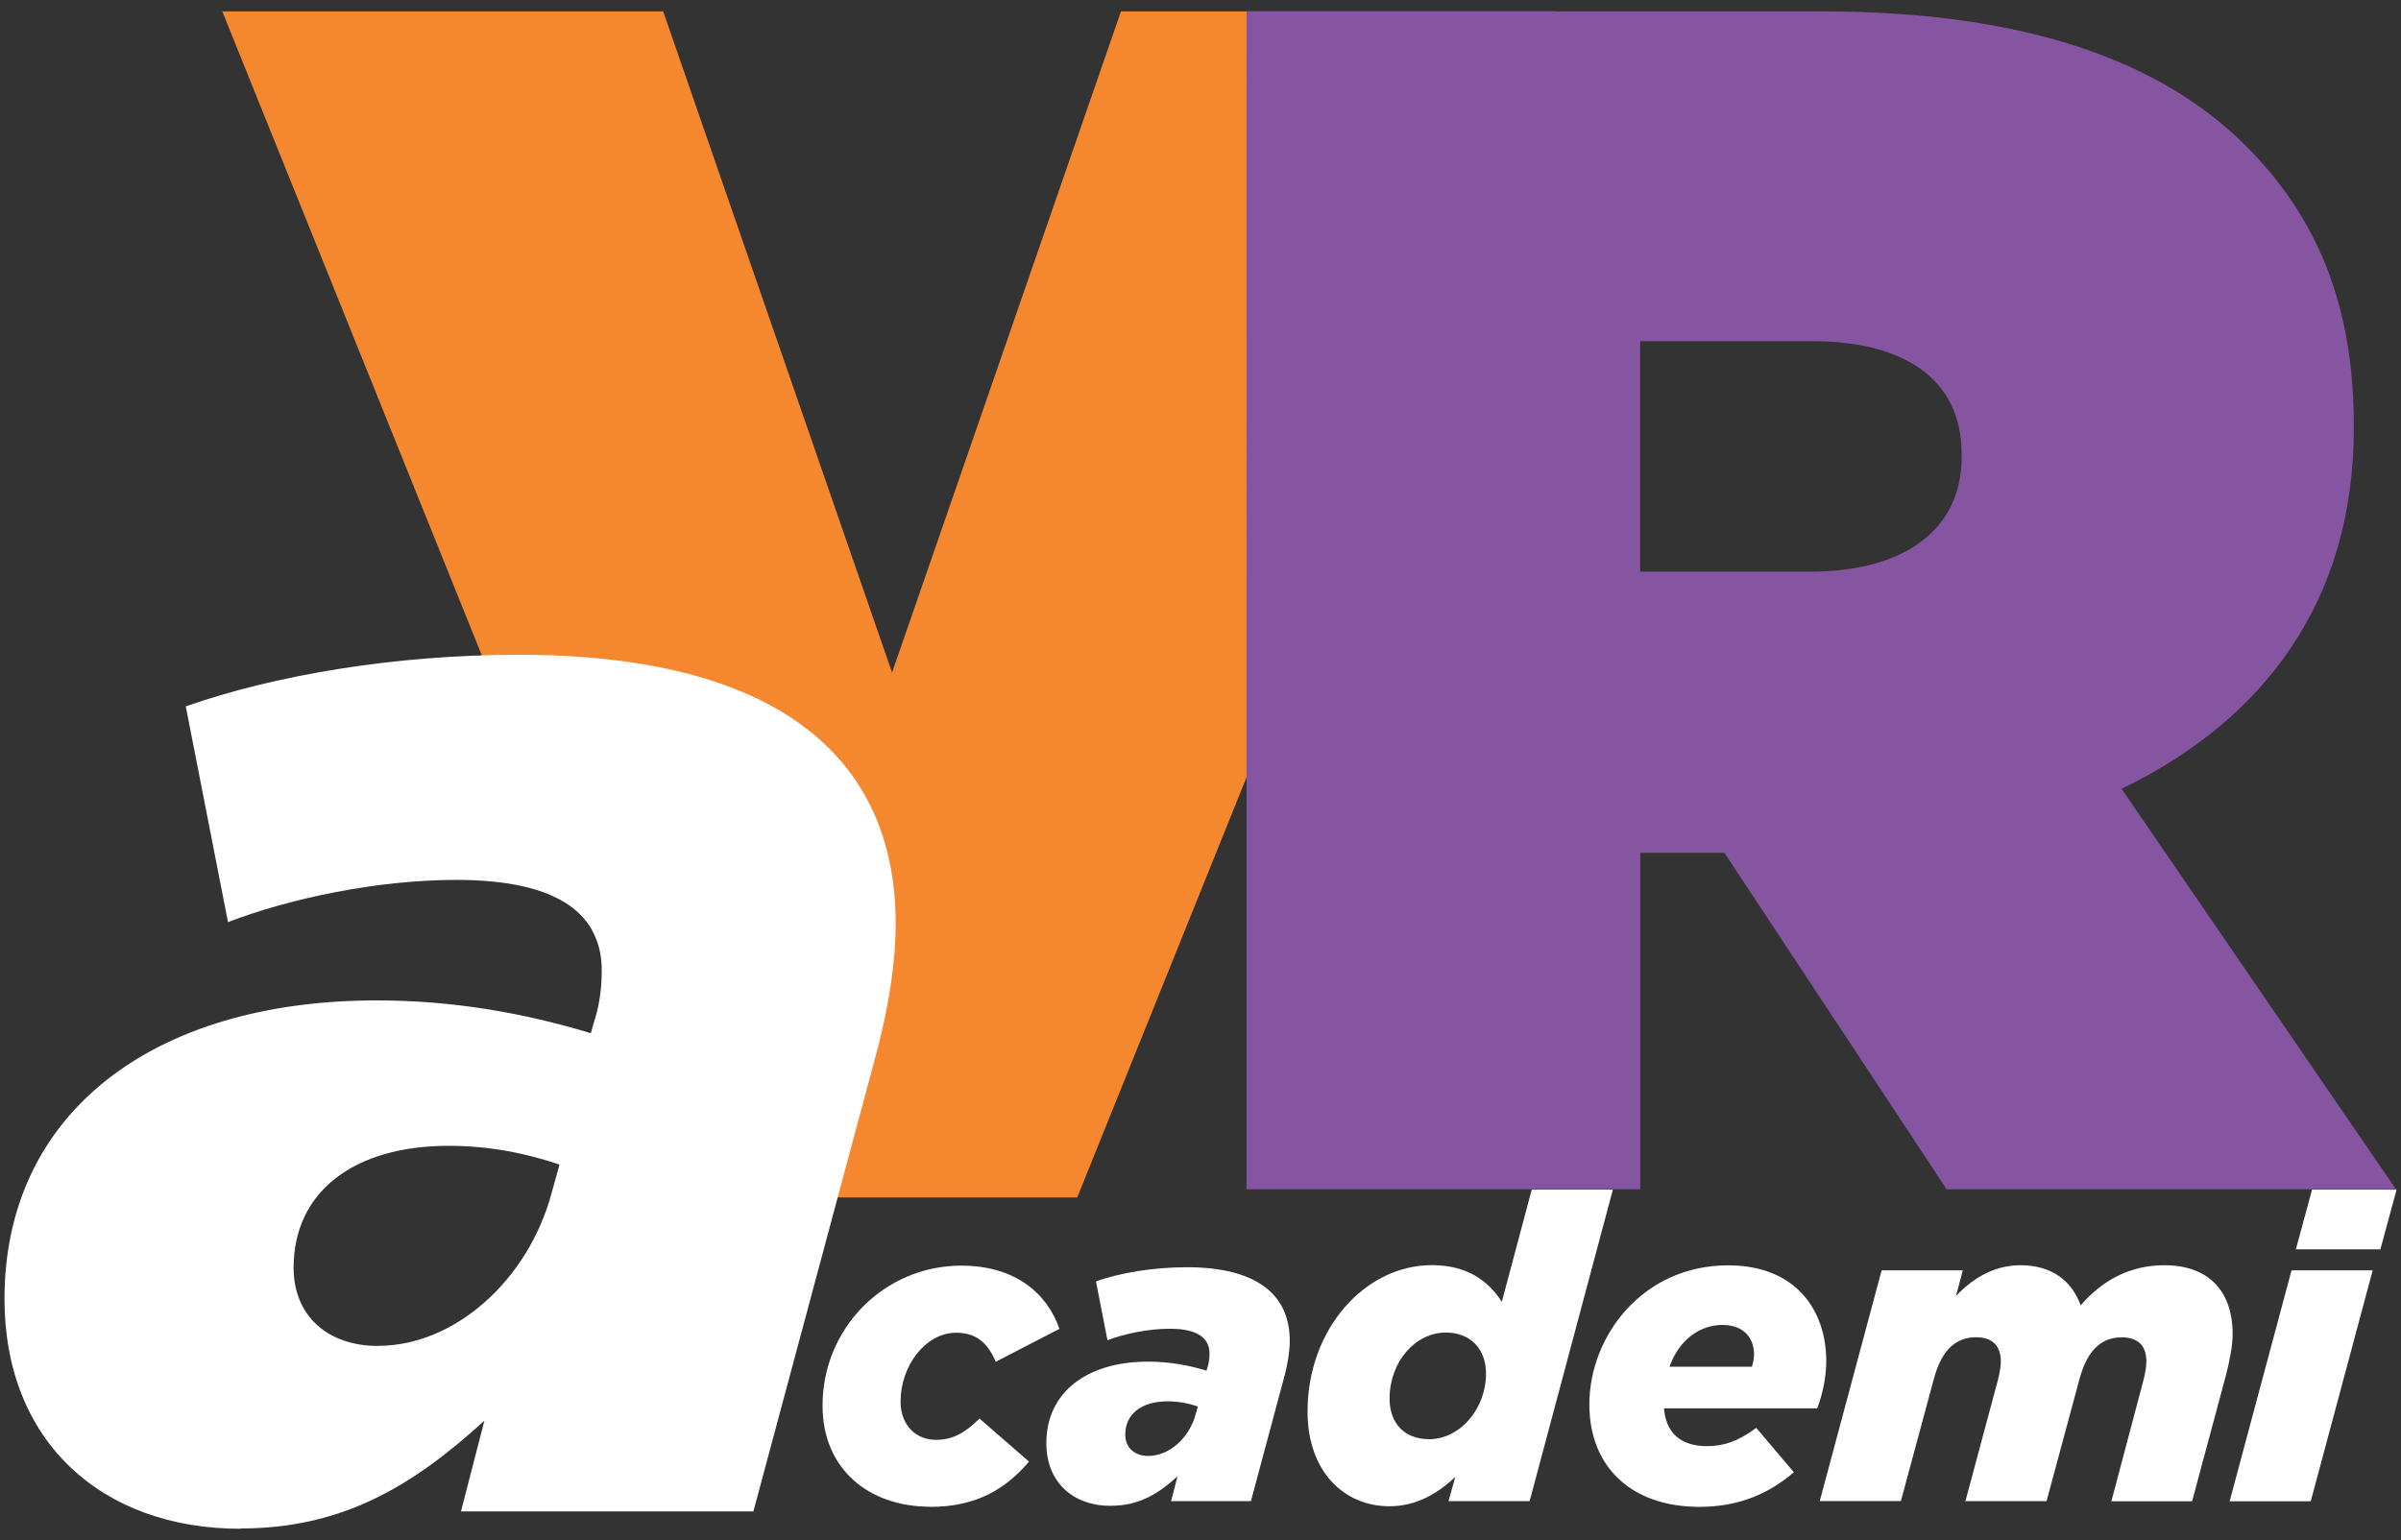
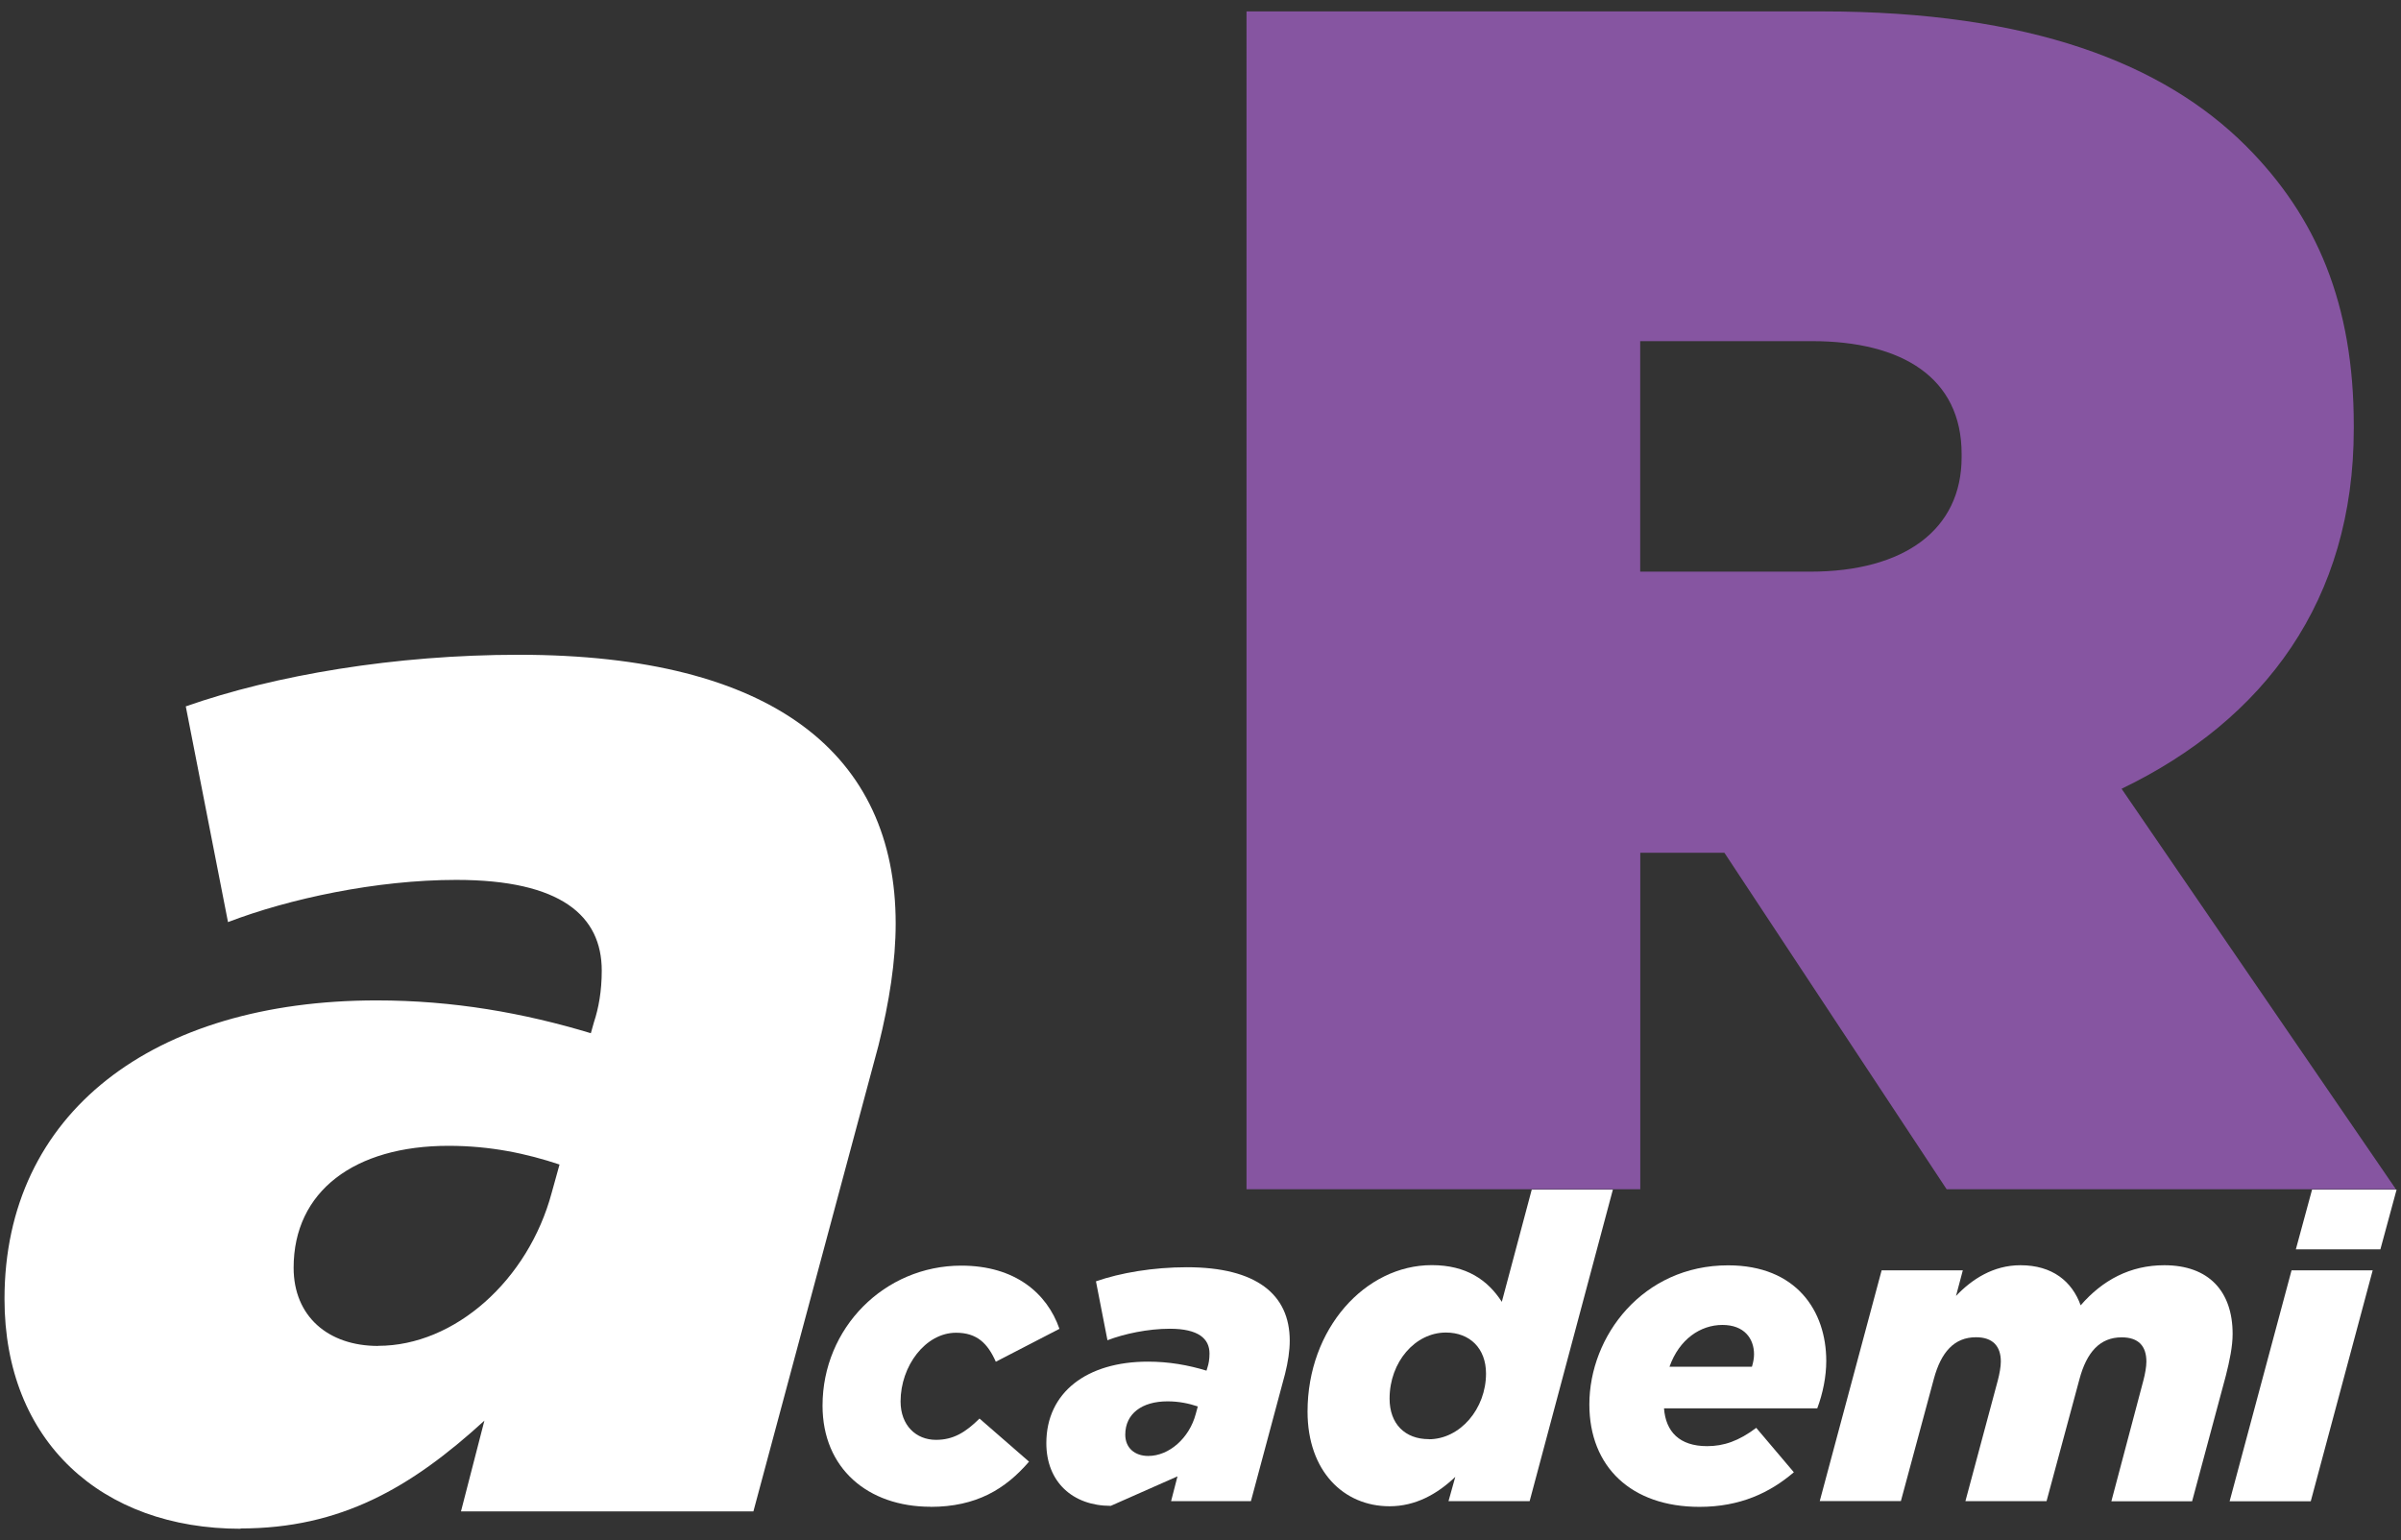
<svg xmlns="http://www.w3.org/2000/svg" id="_Слой_1" data-name="Слой_1" viewBox="0 0 240 154">
  <rect x="0" y="0" width="240" height="154" fill="#333333" stroke="none" />
  <defs>
    <style>
      .cls-1 {
        fill: #8655a1;
      }

      .cls-2 {
        fill: #f5872e;
      }

      .cls-3 {
        fill: #fff;
      }
    </style>
  </defs>
-   <path class="cls-2" d="M22.22,1.14h44.07l22.88,66.11L112.05,1.14h43.4l-47.77,118.59h-37.68L22.22,1.14Z" />
  <path class="cls-1" d="M124.59,1.14h57.53c20.86,0,34.15,5.22,42.39,13.46,7.06,7.07,10.77,15.81,10.77,27.93v.34c0,17.16-8.92,29.1-23.21,36l27.42,40.04h-44.91l-22.21-33.64h-8.41v33.64h-39.36V1.14ZM180.94,57.16c9.42,0,15.14-4.21,15.14-11.44v-.34c0-7.57-5.89-11.27-14.97-11.27h-17.16v23.05h16.99Z" />
  <path class="cls-3" d="M24.05,152.86c-13.91,0-23.6-8.75-23.6-22.98,0-18.6,14.85-29.85,37.2-29.85,7.66,0,14.69,1.25,21.41,3.28l.31-1.1c.47-1.41.78-3.13.78-5.16,0-5.47-4.06-9.07-14.54-9.07-7.97,0-16.72,1.88-22.82,4.22l-4.22-21.57c8.91-3.13,20.94-5.16,33.29-5.16,25.48,0,37.67,10,37.67,26.88,0,3.75-.63,7.81-1.72,12.19l-12.5,46.58h-29.23l2.34-9.07c-7.35,6.72-14.38,10.78-24.38,10.78ZM37.8,134.57c7.66,0,15.01-6.57,17.35-15.32l.78-2.81c-3.28-1.09-6.88-1.87-11.1-1.87-9.38,0-15.48,4.53-15.48,12.19,0,4.85,3.44,7.82,8.44,7.82Z" />
  <g>
    <path class="cls-3" d="M93.02,150.66c-6.27,0-10.8-3.84-10.8-10.11,0-7.77,6.19-14,13.87-14,5.38,0,8.58,2.77,9.81,6.32l-6.36,3.29c-.81-1.83-1.88-2.9-3.97-2.9-3.07,0-5.55,3.33-5.55,6.87,0,2.39,1.54,3.84,3.54,3.84,1.71,0,2.94-.73,4.35-2.13l4.95,4.31c-2.35,2.73-5.25,4.52-9.86,4.52Z" />
-     <path class="cls-3" d="M111.03,150.57c-3.8,0-6.44-2.39-6.44-6.27,0-5.08,4.05-8.15,10.16-8.15,2.09,0,4.01.34,5.85.9l.09-.3c.13-.38.21-.85.21-1.41,0-1.49-1.11-2.48-3.97-2.48-2.18,0-4.57.51-6.23,1.15l-1.15-5.89c2.43-.85,5.72-1.41,9.09-1.41,6.96,0,10.28,2.73,10.28,7.34,0,1.02-.17,2.13-.47,3.33l-3.41,12.72h-7.98l.64-2.48c-2.01,1.83-3.93,2.94-6.66,2.94ZM114.78,145.58c2.09,0,4.1-1.79,4.74-4.18l.21-.77c-.9-.3-1.88-.51-3.03-.51-2.56,0-4.22,1.24-4.22,3.33,0,1.32.94,2.13,2.3,2.13Z" />
+     <path class="cls-3" d="M111.03,150.57c-3.8,0-6.44-2.39-6.44-6.27,0-5.08,4.05-8.15,10.16-8.15,2.09,0,4.01.34,5.85.9l.09-.3c.13-.38.21-.85.21-1.41,0-1.49-1.11-2.48-3.97-2.48-2.18,0-4.57.51-6.23,1.15l-1.15-5.89c2.43-.85,5.72-1.41,9.09-1.41,6.96,0,10.28,2.73,10.28,7.34,0,1.02-.17,2.13-.47,3.33l-3.41,12.72h-7.98l.64-2.48ZM114.78,145.58c2.09,0,4.1-1.79,4.74-4.18l.21-.77c-.9-.3-1.88-.51-3.03-.51-2.56,0-4.22,1.24-4.22,3.33,0,1.32.94,2.13,2.3,2.13Z" />
    <path class="cls-3" d="M138.89,150.61c-4.57,0-8.19-3.5-8.19-9.47,0-8.28,5.76-14.64,12.42-14.64,3.46,0,5.59,1.49,7,3.67l2.99-11.22h8.11l-8.32,31.15h-8.11l.68-2.43c-1.83,1.75-4.01,2.94-6.57,2.94ZM142.82,143.91c3.12,0,5.72-3.03,5.72-6.57,0-2.52-1.62-4.1-4.01-4.1-3.07,0-5.63,2.94-5.63,6.61,0,2.52,1.54,4.05,3.93,4.05Z" />
    <path class="cls-3" d="M166.33,140.8c.17,2.35,1.54,3.8,4.31,3.8,1.66,0,3.16-.51,4.91-1.83l3.76,4.44c-2.39,2.05-5.38,3.46-9.43,3.46-6.83,0-11.01-4.01-11.01-10.24,0-6.83,5.33-13.91,13.87-13.91,6.83,0,9.81,4.57,9.81,9.56,0,1.58-.34,3.24-.9,4.74h-15.32ZM175.12,136.66c.13-.43.21-.85.21-1.24,0-1.58-.98-2.94-3.16-2.94s-4.31,1.41-5.29,4.18h8.24Z" />
    <path class="cls-3" d="M188.09,127.02h8.11l-.68,2.56c1.58-1.66,3.71-3.07,6.44-3.07,3.2,0,5.16,1.62,6.02,4.01,2.18-2.52,4.95-4.01,8.36-4.01,4.44,0,6.83,2.6,6.83,6.87,0,1.24-.3,2.69-.68,4.18l-3.37,12.55h-8.07l3.2-12.08c.17-.64.3-1.37.3-1.88,0-1.54-.77-2.43-2.47-2.43-2.18,0-3.5,1.49-4.22,4.18l-3.29,12.2h-8.11l3.24-12.08c.17-.64.3-1.37.3-1.88,0-1.54-.81-2.43-2.48-2.43-2.18,0-3.5,1.49-4.22,4.18l-3.29,12.2h-8.11l6.19-23.09Z" />
    <path class="cls-3" d="M229.06,127.02h8.11l-6.19,23.09h-8.11l6.19-23.09ZM231.11,118.95h8.45l-1.62,5.97h-8.45l1.62-5.97Z" />
  </g>
</svg>